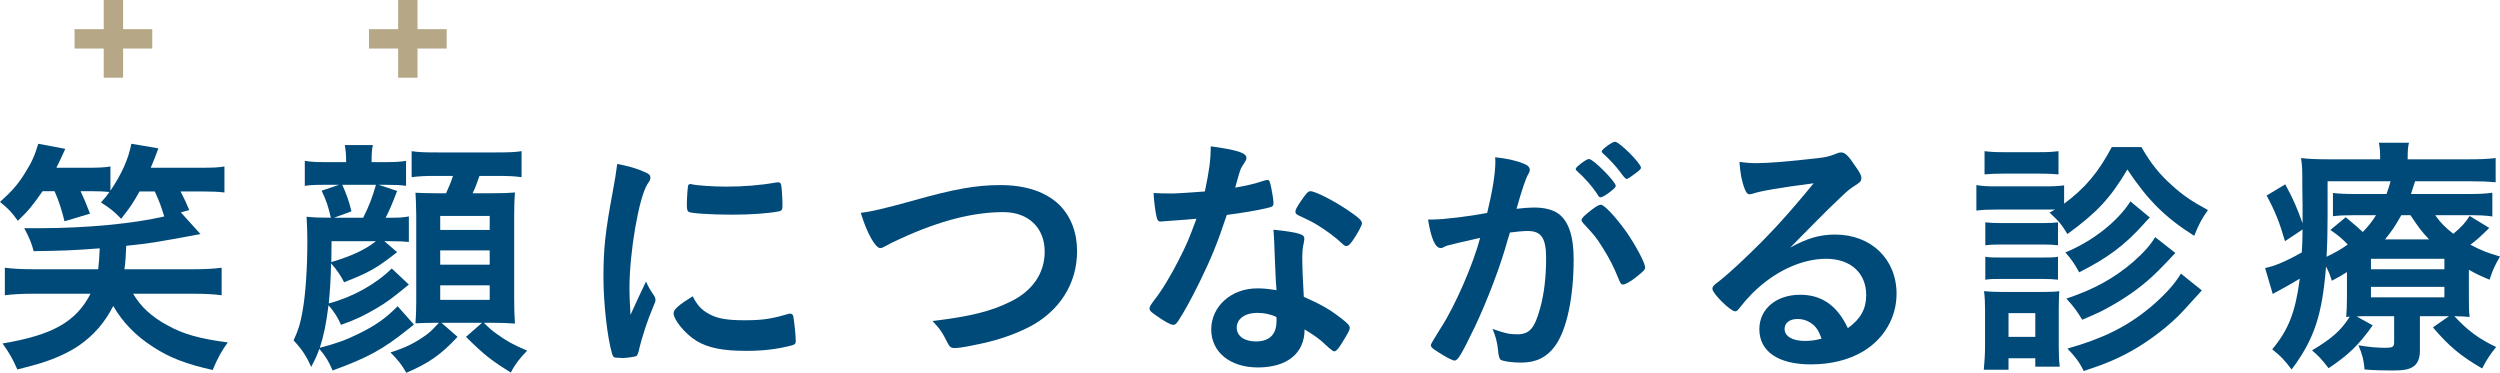
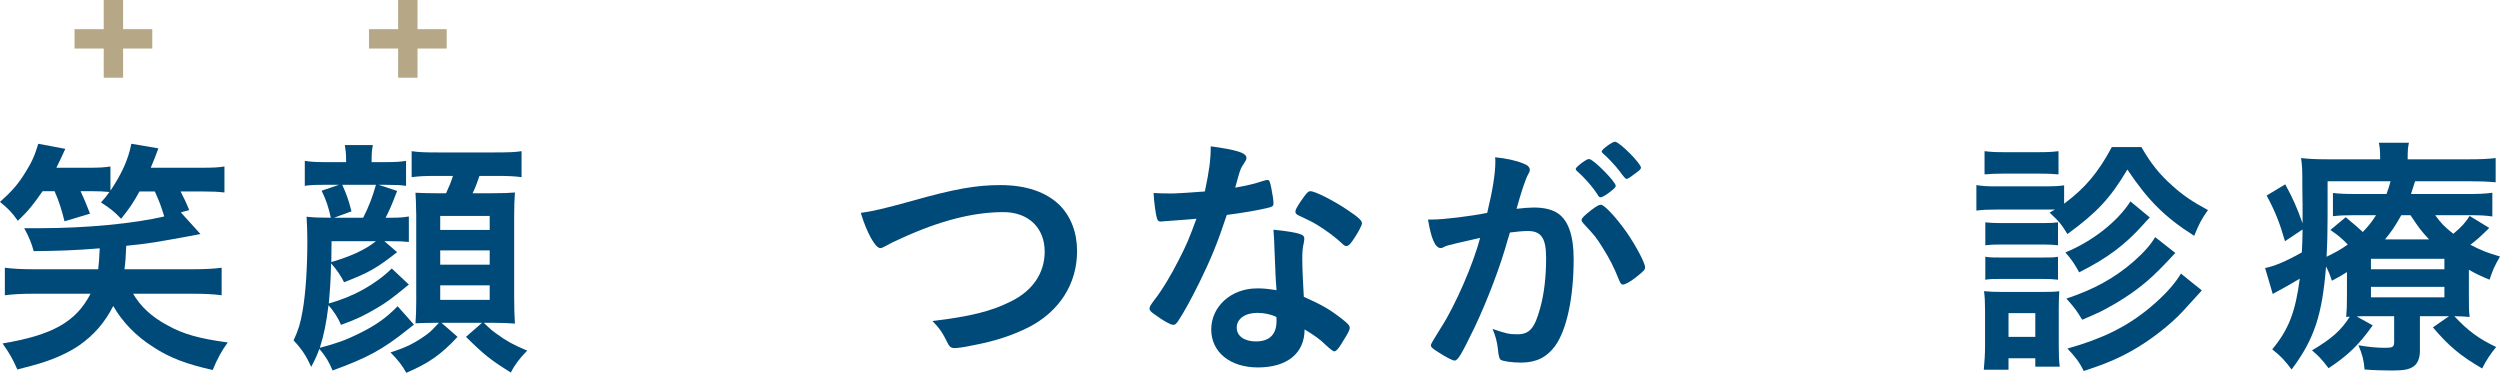
<svg xmlns="http://www.w3.org/2000/svg" id="_レイヤー_2" data-name="レイヤー 2" viewBox="0 0 294.06 43.85">
  <defs>
    <style>
      .cls-1 {
        fill: none;
        stroke: #b6a887;
        stroke-width: 2.28px;
      }

      .cls-2 {
        fill: #004a7a;
      }
    </style>
  </defs>
  <g id="contents">
    <g>
      <g>
        <path class="cls-2" d="M5.01,22.49c-1.2,1.71-1.65,2.28-2.91,3.48-.78-1.08-1.05-1.35-2.1-2.22,1.44-1.29,2.16-2.13,2.97-3.45,.78-1.23,1.14-2.07,1.53-3.39l3.18,.6c-.48,1.02-.6,1.35-1.05,2.22h3.9c1.05,0,1.74-.03,2.46-.15v2.85c1.35-2.01,2.1-3.69,2.46-5.52l3.18,.54c-.39,1.02-.48,1.32-.9,2.28h5.97c1.35,0,2.01-.03,2.7-.15v3.06c-.78-.09-1.44-.12-2.61-.12h-2.55c.42,.81,.72,1.44,1.02,2.19l-.99,.27,2.31,2.55c-5.46,1.02-6.06,1.11-8.73,1.38-.06,1.35-.09,1.86-.21,2.76h8.04c1.47,0,2.52-.06,3.39-.18v3.24c-.84-.12-1.95-.18-3.39-.18h-7.02c.87,1.5,2.16,2.7,3.99,3.69,1.86,1.05,3.78,1.59,7.14,2.04-.66,.9-1.23,1.89-1.77,3.24-3.09-.69-5.07-1.44-6.99-2.7-2.04-1.29-3.63-2.94-4.71-4.83-.99,1.95-2.28,3.42-3.99,4.62-1.23,.84-2.79,1.56-4.53,2.1-.66,.21-1.26,.36-2.76,.75-.6-1.35-.9-1.86-1.74-3.06,5.91-.99,8.64-2.55,10.35-5.85H3.93c-1.41,0-2.43,.06-3.36,.18v-3.24c.9,.12,1.98,.18,3.36,.18h7.62c.09-.87,.12-1.11,.18-2.46-3,.24-4.77,.3-7.77,.33-.24-.9-.48-1.53-1.11-2.7h1.89c5.37,0,11.01-.54,14.58-1.38-.39-1.26-.54-1.68-1.11-2.94h-1.8c-.72,1.29-1.08,1.86-2.16,3.21-.84-.87-1.26-1.2-2.37-1.92,.51-.57,.66-.75,.99-1.23-.63-.06-1.2-.09-2.04-.09h-1.35c.48,1.05,.57,1.26,1.11,2.64l-3,.9c-.33-1.32-.63-2.31-1.17-3.54h-1.41Z" />
        <path class="cls-2" d="M48.09,33.47c-2.01,1.65-2.58,2.07-3.75,2.76-1.47,.87-2.52,1.38-4.23,1.98-.33-.81-.84-1.59-1.47-2.31-.27,2.19-.54,3.48-1.02,5.01,2.01-.54,2.97-.87,4.56-1.65,2.01-.99,3.21-1.83,4.59-3.24l1.92,2.16c-.3,.24-.57,.45-.72,.57-2.97,2.37-4.74,3.33-8.85,4.83-.45-1.08-.81-1.65-1.56-2.55-.3,.84-.45,1.17-.96,2.13-.57-1.29-1.08-2.07-2.07-3.12,.57-1.23,.81-2.01,1.05-3.42,.36-1.92,.57-5.1,.57-8.22,0-1.02-.03-1.86-.09-2.91,.84,.09,1.47,.12,2.85,.12-.24-1.14-.54-2.07-1.08-3.18l2.04-.69h-1.86c-1.14,0-1.5,.03-2.16,.12v-2.94c.75,.12,1.29,.15,2.4,.15h2.46v-.24c0-.78-.06-1.23-.15-1.77h3.3c-.12,.57-.15,.96-.15,1.77v.24h1.68c1.02,0,1.68-.03,2.37-.15v2.94c-.63-.09-1.11-.12-2.28-.12h-.93l2.16,.72c-.72,1.89-.93,2.31-1.35,3.15h.54c1.08,0,1.5-.03,2.19-.15v3c-.57-.06-1.08-.09-2.19-.09h-.69l1.5,1.29c-2.43,1.89-3.24,2.37-6.24,3.54-.27-.6-.93-1.59-1.53-2.22-.03,1.89-.15,3.51-.27,4.71,2.82-.75,5.52-2.25,7.41-4.11l2.01,1.89Zm-9.09-5.1c0,1.26-.03,1.47-.03,2.46,2.4-.72,4.02-1.47,5.25-2.46h-5.22Zm1.26-6.63c.48,1.05,.81,1.98,1.08,3.12l-2.04,.75h3.42c.69-1.38,1.05-2.31,1.5-3.87h-3.96Zm10.86,16.23c-.96,0-1.53,.03-2.25,.06,.06-.72,.09-1.68,.09-2.61v-10.05q-.03-2.01-.09-2.7c.69,.03,1.2,.06,2.43,.06h1.17c.39-.87,.57-1.29,.81-2.04h-1.8c-1.47,0-2.19,.03-3.06,.15v-3.06c.75,.12,1.5,.15,3.06,.15h6.75c1.59,0,2.4-.03,3.12-.15v3.06c-.84-.12-1.62-.15-3.12-.15h-1.83c-.27,.78-.48,1.38-.81,2.04h2.16c1.56,0,2.07-.03,2.82-.09-.06,.69-.09,1.65-.09,2.73v9.72c0,1.08,.03,2.13,.09,2.97-.72-.06-1.65-.09-2.49-.09h-1.17c.87,.84,.96,.9,1.5,1.29,1.14,.84,2.01,1.32,3.6,1.98-.87,.87-1.53,1.77-1.92,2.58-2.4-1.5-3.09-2.04-5.28-4.2l1.89-1.65h-4.77l1.89,1.65c-1.95,2.1-3.42,3.12-6.03,4.23-.45-.84-.99-1.53-1.86-2.4,1.83-.57,2.94-1.14,4.26-2.1,.51-.39,.69-.57,1.44-1.38h-.51Zm.66-10.92h5.82v-1.65h-5.82v1.65Zm0,4.08h5.82v-1.68h-5.82v1.68Zm0,4.14h5.82v-1.71h-5.82v1.71Z" />
-         <path class="cls-2" d="M76.98,34.85c.09,.15,.12,.27,.12,.42,0,.21-.03,.24-.3,.9-.6,1.38-1.32,3.54-1.68,5.16-.09,.33-.18,.51-.3,.57-.15,.06-1.17,.21-1.5,.21h-.12c-.15,0-.36-.03-.6-.03-.39,0-.48-.09-.6-.45-.57-1.95-1.02-5.97-1.02-9,0-3.3,.21-5.34,1.05-9.84,.3-1.62,.45-2.52,.57-3.51,1.26,.24,2.34,.54,3.24,.96,.51,.21,.66,.36,.66,.66,0,.21-.03,.3-.36,.78-.99,1.59-2.1,7.95-2.1,12.24,0,.69,.03,1.62,.12,3.12,.84-1.89,1.14-2.46,1.83-3.93,.27,.63,.45,.93,.99,1.74Zm6.51,2.13c.96,.51,2.1,.69,4.11,.69s3.06-.15,4.92-.69c.18-.06,.33-.09,.42-.09,.21,0,.36,.12,.39,.42,.15,1.02,.27,2.22,.27,2.82,0,.3-.09,.39-.51,.51-1.62,.42-3.27,.63-5.28,.63-2.76,0-4.47-.33-5.88-1.17-1.32-.81-2.7-2.46-2.7-3.27,0-.42,.63-.99,2.25-1.98,.54,1.08,1.05,1.62,2.01,2.13Zm-2.1-15.3c.66,.15,2.58,.27,4.05,.27,1.98,0,3.96-.15,5.82-.48q.15-.03,.27-.03c.21,0,.3,.09,.36,.33,.06,.3,.15,1.62,.15,2.43,0,.45-.09,.6-.42,.66-1.23,.24-3.27,.39-5.43,.39-2.58,0-4.89-.15-5.19-.33-.15-.09-.21-.3-.21-.84,0-.81,.09-2.01,.15-2.25,.03-.12,.12-.18,.3-.18,.03,0,.09,0,.15,.03Z" />
        <path class="cls-2" d="M107.28,23.63c4.98-1.41,7.56-1.86,10.38-1.86,3.03,0,5.4,.81,6.99,2.37,1.32,1.35,2.04,3.21,2.04,5.4,0,3.84-2.07,7.08-5.67,8.94-1.92,.96-3.87,1.62-6.54,2.13-1.17,.24-1.77,.33-2.22,.33-.36,0-.54-.12-.72-.45-.69-1.38-.96-1.8-1.86-2.73,4.47-.54,6.9-1.14,9.24-2.31,2.55-1.26,3.96-3.33,3.96-5.85,0-2.82-1.92-4.65-4.86-4.65-3.57,0-7.53,1.02-12.09,3.12-.81,.36-1.23,.57-1.53,.75-.54,.3-.69,.36-.87,.36-.57,0-1.59-1.83-2.28-4.14,1.38-.18,2.76-.51,6.03-1.41Z" />
        <path class="cls-2" d="M138.09,25.94c-.54,.03-.87,.06-1.23,.09-.27,.03-.3,.03-.33,.03-.24,0-.36-.09-.45-.39-.15-.48-.36-2.07-.39-2.97,.33,.03,1.2,.06,2.28,.06,.33,0,2.7-.15,3.75-.24,.51-2.43,.69-3.69,.69-5.31,3.09,.42,4.2,.78,4.2,1.35,0,.21-.03,.27-.48,.96-.24,.36-.33,.69-.84,2.55,1.41-.24,2.25-.45,3.36-.81,.21-.06,.3-.09,.45-.09,.21,0,.27,.15,.45,1.02,.15,.75,.24,1.38,.24,1.71,0,.36-.09,.42-.87,.6-1.02,.24-2.76,.54-4.62,.78-1.11,3.36-1.86,5.16-3.24,7.98-1.05,2.1-1.65,3.21-2.46,4.47-.24,.36-.39,.48-.6,.48-.3,0-1.14-.45-2.19-1.23-.48-.33-.6-.48-.6-.69s.12-.39,.51-.93c.87-1.08,2.01-2.94,3-4.92,.84-1.65,1.14-2.34,2.01-4.71-1.17,.09-1.26,.12-2.64,.21Zm9.87,17.28c-3.27,0-5.49-1.8-5.49-4.47s2.31-4.83,5.4-4.83c.72,0,1.05,.03,2.28,.21-.12-1.44-.12-2.01-.24-4.8,0-.57-.06-1.35-.12-2.31,1.53,.15,2.7,.33,3.27,.57,.24,.09,.36,.24,.36,.48,0,.15-.03,.27-.06,.48-.15,.63-.18,1.08-.18,1.89,0,1.11,.09,3,.18,4.47,2.13,.96,3,1.44,4.5,2.61,.66,.51,.9,.78,.9,1.02,0,.3-.15,.57-.99,1.92-.36,.6-.63,.87-.84,.87q-.18,0-1.02-.78c-.66-.66-1.41-1.17-2.46-1.8,0,2.79-2.04,4.47-5.49,4.47Zm-.06-6.42c-1.44,0-2.43,.69-2.43,1.74,0,.99,.9,1.62,2.25,1.62,1.59,0,2.43-.81,2.43-2.4,0-.24,0-.48-.03-.48-.6-.3-1.41-.48-2.22-.48Zm11.22-8.52c-.36,.51-.54,.66-.75,.66-.15,0-.27-.06-.48-.27-.75-.72-1.8-1.5-2.91-2.19q-.72-.45-2.04-1.05c-.42-.18-.57-.3-.57-.54,0-.21,.15-.48,.6-1.17,.72-1.05,.9-1.23,1.17-1.23,.57,0,2.79,1.14,4.38,2.22,1.29,.87,1.68,1.23,1.68,1.56,0,.24-.48,1.14-1.08,2.01Z" />
        <path class="cls-2" d="M170.37,28.85c-.24,.06-.36,.12-.54,.21-.15,.09-.24,.12-.36,.12-.66,0-1.14-1.14-1.5-3.36h.57c1.26,0,4.47-.39,6.39-.78,.63-2.61,.96-4.62,.96-6.03,0-.12,0-.3-.03-.51,1.29,.12,2.52,.39,3.36,.75,.48,.18,.72,.42,.72,.72,0,.15-.03,.27-.18,.51q-.45,.78-1.38,4.08c.72-.09,1.53-.15,2.04-.15,1.23,0,2.19,.24,2.88,.72,1.2,.87,1.8,2.64,1.8,5.37,0,4.47-.81,8.31-2.19,10.2-.96,1.32-2.22,1.95-3.99,1.95-1.08,0-2.1-.15-2.4-.33q-.24-.15-.33-1.26c-.09-.81-.27-1.53-.63-2.37,1.56,.54,1.95,.63,2.91,.63,1.44,0,2.04-.69,2.7-3.12,.45-1.59,.69-3.63,.69-5.85,0-2.34-.57-3.18-2.16-3.18-.54,0-1.41,.09-2.1,.18-.09,.36-.12,.39-.24,.78-.84,3.09-2.37,7.11-3.9,10.35-1.59,3.27-1.98,3.93-2.37,3.93-.24,0-1.05-.42-1.92-.99-.69-.42-.87-.6-.87-.84q0-.15,1.23-2.1c1.65-2.55,3.81-7.53,4.56-10.5-2.22,.51-3.45,.78-3.72,.87Zm18.84-6.15c-.48,.36-.81,.51-.96,.51-.09,0-.18-.06-.27-.21-.63-1.02-1.68-2.19-2.55-2.94-.06-.06-.09-.12-.09-.18,0-.12,.21-.33,.72-.72,.51-.36,.66-.45,.87-.45,.48,0,3.12,2.67,3.12,3.15,0,.18-.24,.39-.84,.84Zm-3.18,3.18c0-.21,.27-.48,1.14-1.17,.6-.45,.9-.63,1.14-.63,.39,0,1.74,1.44,3,3.21,1.05,1.5,2.19,3.63,2.19,4.14,0,.3-.09,.39-1.05,1.17-.6,.48-1.29,.87-1.53,.87-.21,0-.3-.09-.51-.6-.57-1.44-1.08-2.43-1.89-3.72s-.87-1.35-2.31-2.91c-.12-.15-.18-.24-.18-.36Zm3.93-9.21c.51,0,3.06,2.55,3.06,3.06,0,.15-.18,.33-.78,.75-.54,.42-.81,.57-.93,.57q-.15,0-.75-.84c-.51-.69-1.47-1.71-2.01-2.16-.09-.09-.15-.15-.15-.24,0-.24,1.23-1.14,1.56-1.14Z" />
-         <path class="cls-2" d="M215.85,27.59c4.23,0,7.23,2.88,7.23,6.96,0,2.79-1.47,5.31-3.93,6.78-1.71,1.02-3.81,1.53-6.18,1.53-3.81,0-6.03-1.53-6.03-4.14,0-2.37,1.98-4.05,4.8-4.05,2.55,0,4.38,1.29,5.61,3.93,1.53-1.11,2.16-2.28,2.16-3.9,0-2.58-1.83-4.26-4.71-4.26s-6.09,1.47-8.7,4.08c-.48,.48-.93,.99-1.47,1.68-.21,.3-.36,.42-.54,.42-.54,0-2.67-2.1-2.67-2.64,0-.27,.12-.42,.78-.9,.69-.54,1.68-1.41,2.94-2.61,2.91-2.76,5.04-5.07,8.19-8.91-3.75,.48-6.27,.9-7.2,1.23-.15,.03-.24,.06-.33,.06-.24,0-.39-.15-.57-.6-.36-.9-.54-1.89-.63-3.21,.81,.12,1.38,.15,2.04,.15,1.44,0,3.87-.21,7.02-.57,1.11-.12,1.47-.21,2.31-.54,.27-.12,.42-.15,.6-.15,.42,0,.84,.36,1.62,1.56,.57,.78,.75,1.17,.75,1.41,0,.39-.09,.51-.75,.93-.54,.33-.87,.6-1.56,1.26-1.5,1.44-1.53,1.44-3.39,3.33-1.32,1.35-1.47,1.5-2.67,2.7,1.95-1.08,3.48-1.53,5.28-1.53Zm-2.88,10.38c-.45-.3-.96-.45-1.53-.45-.93,0-1.53,.45-1.53,1.17,0,.87,.93,1.41,2.37,1.41,.66,0,1.23-.06,1.98-.27-.36-.99-.66-1.44-1.29-1.86Z" />
        <path class="cls-2" d="M251.88,17.3c1.11,1.92,2.1,3.18,3.66,4.56,1.23,1.11,2.28,1.83,4.17,2.85-.75,1.05-1.05,1.62-1.62,3.03-3.45-2.19-5.43-4.17-7.86-7.8-2.01,3.39-3.6,5.07-7.05,7.59-.72-1.17-.99-1.5-2.1-2.52,.27-.15,.36-.21,.63-.36h-6.93c-1.05,0-1.59,.03-2.31,.12v-3c.75,.12,1.23,.15,2.31,.15h5.7c1.17,0,1.68-.03,2.31-.12v2.16c2.46-1.83,3.99-3.63,5.61-6.66h3.48Zm-18.54,26.19c.09-.87,.15-1.89,.15-2.82v-4.17c0-.96-.03-1.56-.12-2.25,.6,.06,1.23,.09,2.25,.09h4.65c1.02,0,1.56-.03,1.95-.09-.03,.57-.06,.99-.06,2.1v4.35c0,1.02,.03,1.8,.12,2.43h-2.88v-.99h-3.15v1.35h-2.91Zm.09-25.71c.75,.09,1.17,.12,2.34,.12h4.02c1.14,0,1.59-.03,2.34-.12v2.73c-.72-.06-1.32-.09-2.34-.09h-4.02c-1.02,0-1.59,.03-2.34,.09v-2.73Zm.09,8.37c.6,.06,.93,.09,1.83,.09h4.95c.9,0,1.29-.03,1.77-.09v2.7c-.57-.06-.93-.09-1.77-.09h-4.95c-.87,0-1.32,.03-1.83,.09v-2.7Zm0,4.05c.57,.09,.87,.09,1.83,.09h4.95c.96,0,1.26,0,1.77-.09v2.7c-.6-.06-.9-.09-1.83-.09h-4.92c-.9,0-1.2,0-1.8,.09v-2.7Zm2.73,9.42h3.15v-2.79h-3.15v2.79Zm16.62-14.04q-.42,.42-.78,.84c-2.19,2.43-4.2,3.93-7.53,5.61-.48-.9-.93-1.56-1.62-2.34,3.15-1.29,6.12-3.6,7.65-6l2.28,1.89Zm3,4.17q-2.13,2.31-3.27,3.27c-1.29,1.11-2.85,2.19-4.62,3.15-.75,.42-.9,.51-3.06,1.44-.63-1.02-.84-1.35-1.86-2.49,3.24-1.08,5.64-2.4,7.89-4.35,1.29-1.14,2.01-1.98,2.55-2.88l2.37,1.86Zm3.12,4.41q-.6,.66-2.16,2.37c-1.53,1.68-3.99,3.57-6.15,4.77-1.74,.96-3.12,1.53-5.58,2.34-.45-.93-.96-1.65-1.92-2.64,4.14-1.17,6.96-2.55,9.72-4.83,1.71-1.44,2.88-2.73,3.63-3.99l2.46,1.98Z" />
        <path class="cls-2" d="M290.4,34.76c0,1.41,0,1.77,.09,2.52-.54-.06-.96-.06-1.8-.09,1.59,1.71,2.85,2.64,4.92,3.63-.63,.75-1.17,1.56-1.65,2.52-2.52-1.47-3.87-2.58-5.79-4.83l1.89-1.32h-3.42v4.08c0,.87-.27,1.5-.75,1.83-.51,.36-1.14,.48-2.52,.48-1.05,0-2.1-.03-3.24-.12-.09-1.08-.24-1.71-.72-2.85,1.2,.21,2.22,.3,3.12,.3s1.08-.09,1.08-.69v-3.03h-3.09c-.54,0-.75,0-1.32,.03l1.89,1.05c-1.65,2.31-2.85,3.48-5.19,5.04-.84-1.08-1.17-1.44-1.95-2.1,2.28-1.35,3.42-2.34,4.44-3.96-.18,0-.24,.03-.42,.03,.06-.78,.09-1.2,.09-2.49v-2.79c-.51,.33-.81,.51-1.77,1.02-.24-.72-.33-.96-.69-1.68-.45,5.7-1.38,8.55-4.05,12.12-.84-1.11-1.26-1.56-2.28-2.37,1.92-2.31,2.73-4.38,3.24-8.31-.81,.48-2.01,1.17-2.64,1.5-.15,.06-.33,.18-.54,.3l-.9-3.06c1.05-.18,2.58-.84,4.32-1.83,.06-.93,.06-1.35,.09-2.7l-2.07,1.38c-.63-2.19-1.17-3.54-2.16-5.37l2.19-1.32c.93,1.71,1.35,2.67,2.04,4.59v-.99c0-.51,0-2.13-.03-3.09,0-2.22,0-2.58-.15-3.6,.96,.12,2.01,.15,3.54,.15h5.76v-.21c0-.75-.03-1.2-.15-1.74h3.54c-.12,.54-.15,.93-.15,1.74v.21h6.87c1.59,0,2.52-.03,3.48-.15v2.85c-1.02-.09-1.77-.12-3.15-.12h-6.33c-.27,.87-.33,1.02-.48,1.5h6.6c1.38,0,2.07-.03,2.97-.15v2.79c-.81-.12-1.53-.15-2.85-.15h-3.87c.69,.96,1.11,1.38,2.13,2.19,.99-.84,1.38-1.26,1.92-2.1l2.31,1.41c-1.17,1.14-1.41,1.35-2.22,1.98,1.32,.69,2.04,.96,3.48,1.38-.63,1.11-.81,1.47-1.23,2.73-1.14-.48-1.53-.66-2.43-1.17v3.03Zm-16.62-9.3c0,1.77-.03,3.09-.12,4.74,.99-.48,1.71-.87,2.49-1.44-.66-.69-1.08-1.05-2.04-1.71l1.8-1.5c1.02,.84,1.53,1.29,2.01,1.74,.63-.66,1.08-1.2,1.56-1.98h-2.43c-1.23,0-1.89,.03-2.64,.12v-2.73c.81,.09,1.41,.12,2.79,.12h3.51c.21-.54,.3-.87,.48-1.5h-7.41v4.14Zm5.1,6.21h8.64v-1.23h-8.64v1.23Zm0,3.3h8.64v-1.23h-8.64v1.23Zm6.84-6.81c-.9-.96-1.2-1.35-2.19-2.85h-1.08c-.69,1.23-1.14,1.92-1.92,2.85h5.19Z" />
      </g>
      <g>
        <line class="cls-1" x1="17.91" y1="4.57" x2="8.77" y2="4.57" />
        <line class="cls-1" x1="13.34" y1="9.14" x2="13.34" />
      </g>
      <g>
        <line class="cls-1" x1="52.54" y1="4.57" x2="43.4" y2="4.57" />
        <line class="cls-1" x1="47.97" y1="9.14" x2="47.97" />
      </g>
    </g>
  </g>
</svg>